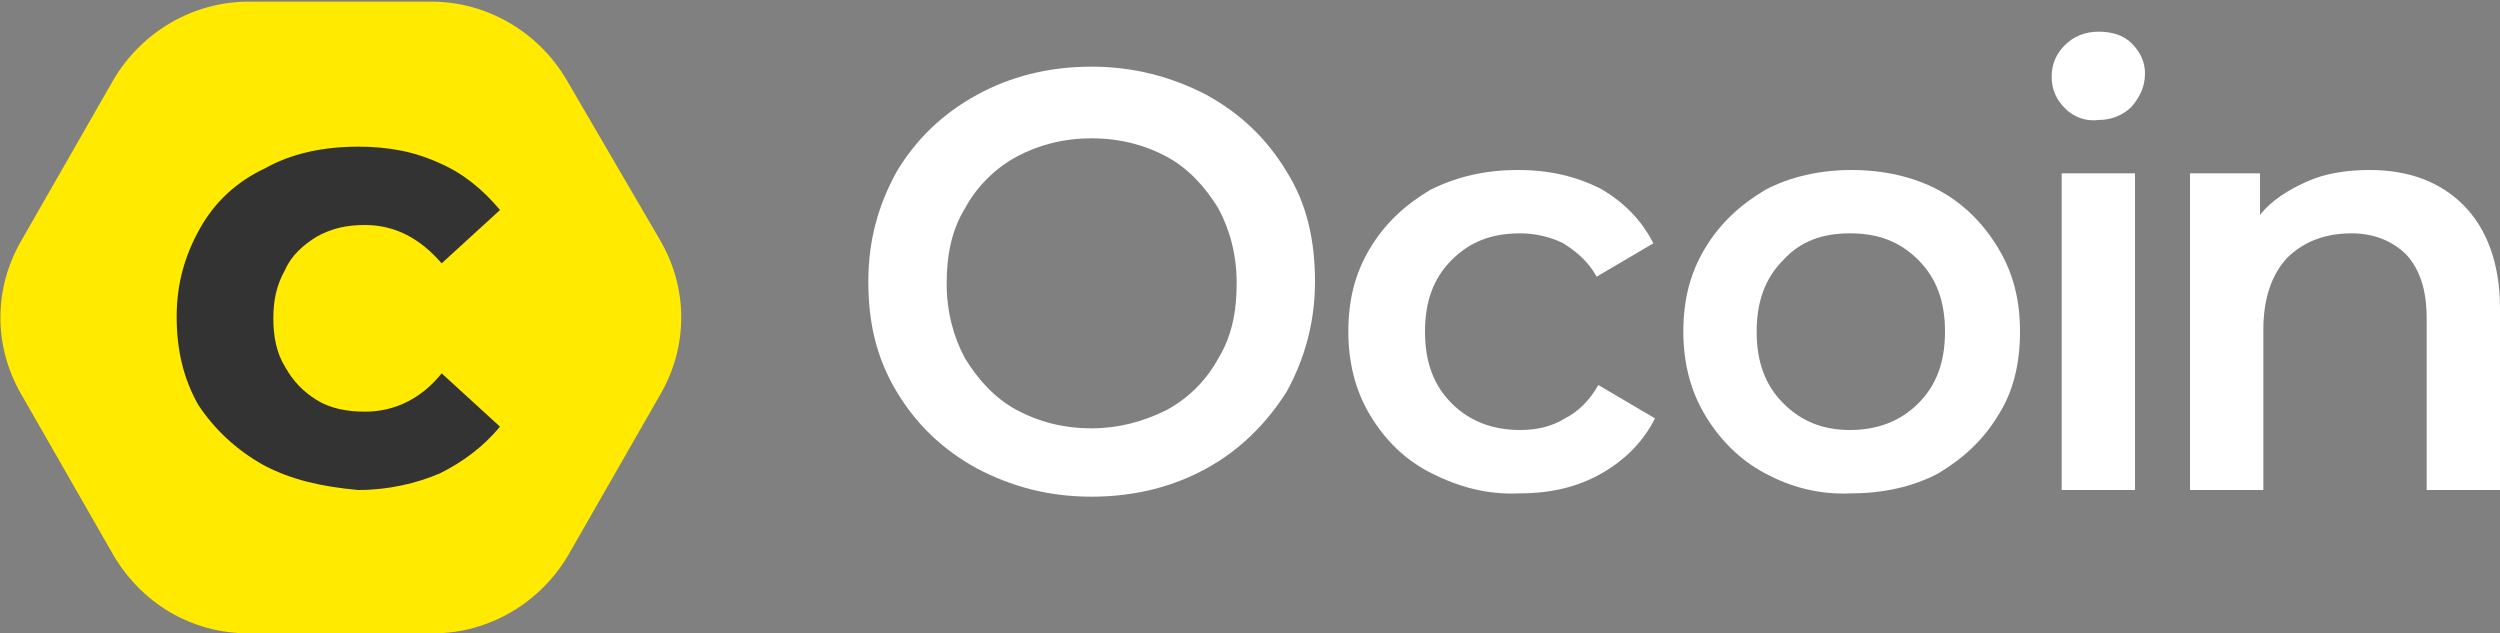
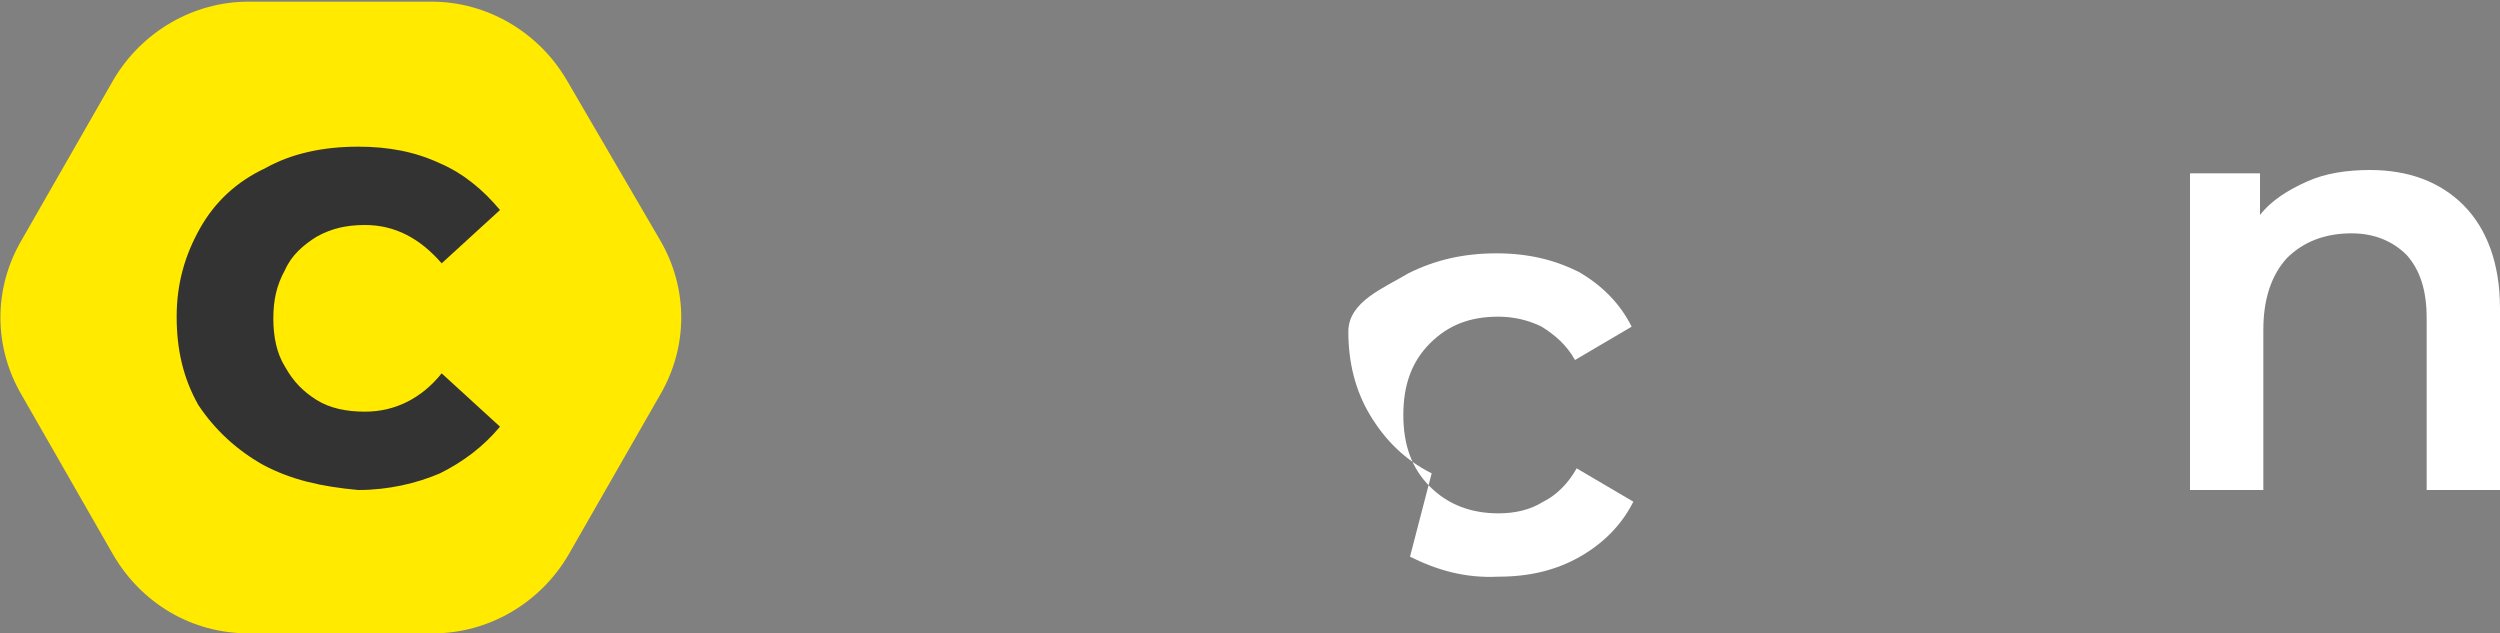
<svg xmlns="http://www.w3.org/2000/svg" enable-background="new 0 0 150 38" viewBox="0 0 150 38">
  <rect x="0" y="0" width="150" height="38" fill="#808080" stroke="none" />
  <g fill="#fff">
-     <path d="m58.6 28.1c-2-1.1-3.6-2.6-4.8-4.6s-1.7-4.1-1.7-6.6.6-4.6 1.7-6.6c1.2-2 2.8-3.5 4.8-4.6s4.3-1.7 6.9-1.7c2.5 0 4.8.6 6.9 1.7 2 1.1 3.6 2.6 4.8 4.6 1.2 1.9 1.7 4.1 1.7 6.6 0 2.4-.6 4.6-1.7 6.6-1.2 1.9-2.8 3.5-4.8 4.6s-4.3 1.7-6.9 1.7-4.8-.6-6.9-1.7zm11.4-3.5c1.3-.7 2.4-1.8 3.1-3.1.8-1.3 1.1-2.8 1.1-4.5s-.4-3.2-1.1-4.5c-.8-1.3-1.8-2.4-3.1-3.1s-2.8-1.1-4.5-1.1-3.2.4-4.5 1.1-2.4 1.8-3.1 3.1c-.8 1.3-1.1 2.8-1.1 4.5s.4 3.2 1.1 4.5c.8 1.3 1.8 2.4 3.1 3.1s2.8 1.1 4.5 1.1c1.6 0 3.1-.4 4.5-1.1z" />
-     <path d="m85.9 28.4c-1.6-.8-2.8-2-3.7-3.5s-1.3-3.2-1.3-5c0-1.9.4-3.5 1.3-5s2.1-2.6 3.6-3.5c1.6-.8 3.3-1.2 5.3-1.2 1.9 0 3.5.4 4.9 1.1 1.4.8 2.5 1.9 3.2 3.3l-3.4 2c-.5-.9-1.2-1.5-2-2-.8-.4-1.7-.6-2.6-.6-1.7 0-3 .5-4.1 1.6s-1.6 2.5-1.6 4.3.5 3.2 1.6 4.3 2.5 1.6 4.1 1.6c1 0 1.9-.2 2.7-.7.8-.4 1.5-1.1 2-2l3.4 2c-.7 1.4-1.8 2.5-3.2 3.3s-3 1.2-4.9 1.2c-2 .1-3.7-.4-5.3-1.2z" />
-     <path d="m105.9 28.4c-1.5-.8-2.7-2-3.6-3.5s-1.3-3.2-1.3-5c0-1.9.4-3.5 1.3-5s2.1-2.6 3.6-3.5c1.5-.8 3.3-1.2 5.2-1.2s3.7.4 5.2 1.2 2.7 2 3.6 3.5 1.3 3.1 1.3 5-.4 3.6-1.3 5c-.9 1.5-2.1 2.6-3.6 3.5-1.5.8-3.3 1.2-5.2 1.2-2 .1-3.7-.4-5.2-1.2zm9.2-4.2c1.1-1.1 1.6-2.5 1.6-4.3s-.5-3.2-1.6-4.3-2.4-1.6-4.1-1.6-3 .5-4 1.6c-1.1 1.1-1.6 2.5-1.6 4.3s.5 3.2 1.6 4.3 2.4 1.6 4 1.6 3-.5 4.1-1.6z" />
-     <path d="m123.9 6.5c-.5-.5-.8-1.1-.8-1.9s.3-1.4.8-1.9 1.2-.8 2-.8 1.5.2 2 .7.8 1.1.8 1.8c0 .8-.3 1.4-.8 2-.5.5-1.2.8-2 .8-.8.1-1.5-.2-2-.7zm-.2 3.9h4.4v19h-4.4z" />
+     <path d="m85.9 28.4c-1.6-.8-2.8-2-3.7-3.5s-1.3-3.2-1.3-5s2.1-2.6 3.6-3.5c1.6-.8 3.3-1.2 5.3-1.2 1.9 0 3.5.4 4.9 1.1 1.4.8 2.5 1.9 3.2 3.3l-3.4 2c-.5-.9-1.2-1.5-2-2-.8-.4-1.7-.6-2.6-.6-1.7 0-3 .5-4.1 1.6s-1.6 2.5-1.6 4.3.5 3.2 1.6 4.3 2.5 1.6 4.1 1.6c1 0 1.9-.2 2.7-.7.8-.4 1.5-1.1 2-2l3.4 2c-.7 1.4-1.8 2.5-3.2 3.3s-3 1.2-4.9 1.2c-2 .1-3.7-.4-5.3-1.2z" />
    <path d="m147.8 12.3c1.4 1.4 2.2 3.5 2.2 6.2v10.9h-4.4v-10.3c0-1.7-.4-2.9-1.2-3.8-.8-.8-1.9-1.3-3.3-1.3-1.6 0-2.9.5-3.9 1.5-.9 1-1.4 2.4-1.4 4.3v9.6h-4.4v-19h4.2v2.5c.7-.9 1.7-1.5 2.8-2s2.4-.7 3.8-.7c2.3 0 4.2.7 5.6 2.1z" />
  </g>
  <path d="m25.9.1h-11c-3.3 0-6.4 1.8-8.1 4.7l-5.5 9.6c-1.7 2.9-1.7 6.4 0 9.3l5.5 9.6c1.7 2.9 4.7 4.7 8.1 4.7h11.1c3.3 0 6.4-1.8 8.1-4.7l5.5-9.6c1.7-2.9 1.7-6.4 0-9.3l-5.6-9.6c-1.7-2.9-4.8-4.7-8.1-4.7z" fill="#ffea00" />
  <path d="m15.8 27.9c-1.6-.9-2.9-2.1-3.9-3.6-.9-1.6-1.3-3.3-1.3-5.3s.5-3.7 1.4-5.3 2.2-2.8 3.9-3.6c1.6-.9 3.5-1.3 5.6-1.3 1.8 0 3.4.3 4.9 1 1.4.6 2.6 1.6 3.6 2.8l-3.5 3.2c-1.3-1.5-2.8-2.3-4.6-2.3-1.1 0-2 .2-2.9.7-.8.5-1.5 1.1-1.9 2-.5.9-.7 1.8-.7 2.9s.2 2.1.7 2.9c.5.9 1.1 1.5 1.9 2s1.8.7 2.9.7c1.8 0 3.4-.8 4.6-2.3l3.5 3.2c-1 1.2-2.2 2.1-3.6 2.8-1.4.6-3.1 1-4.9 1-2.2-.2-4-.6-5.7-1.5z" fill="#333" />
</svg>